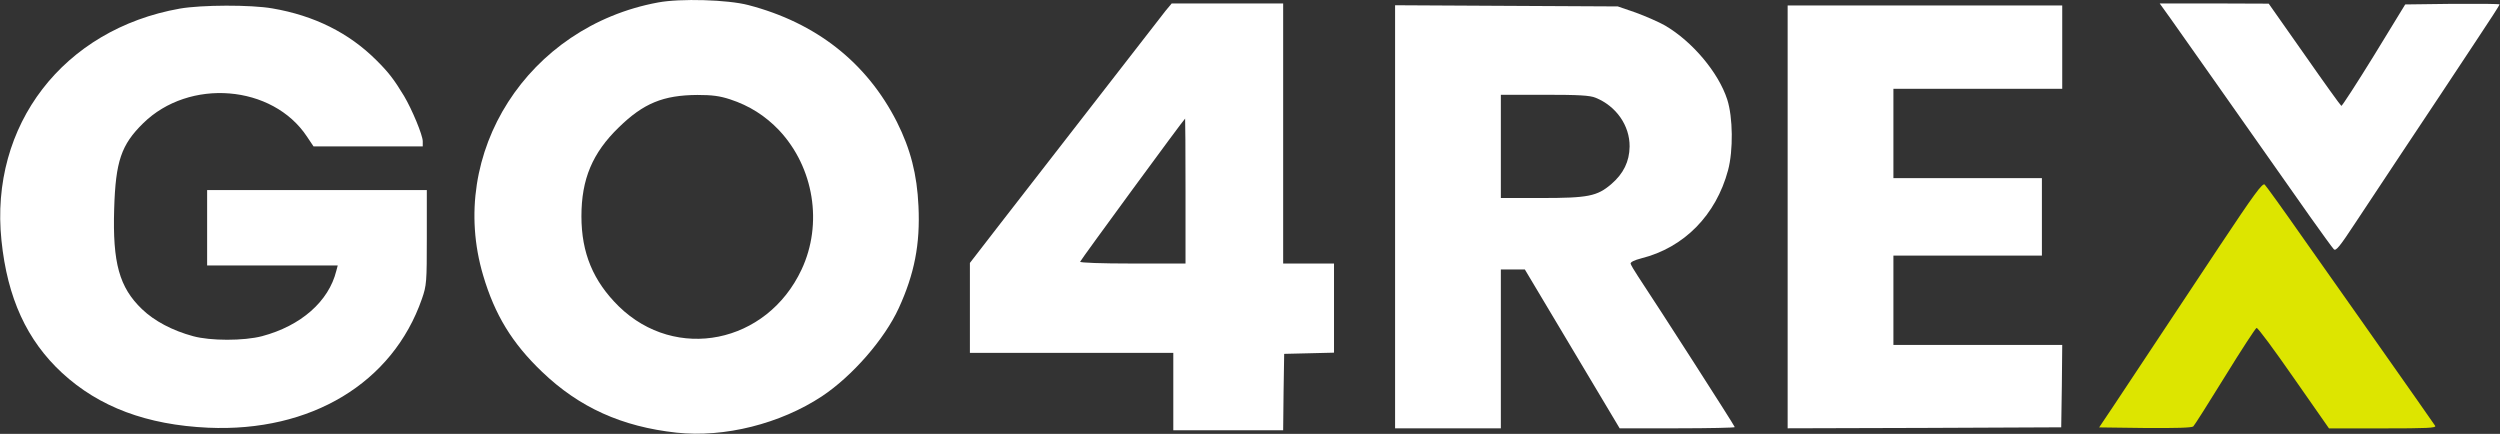
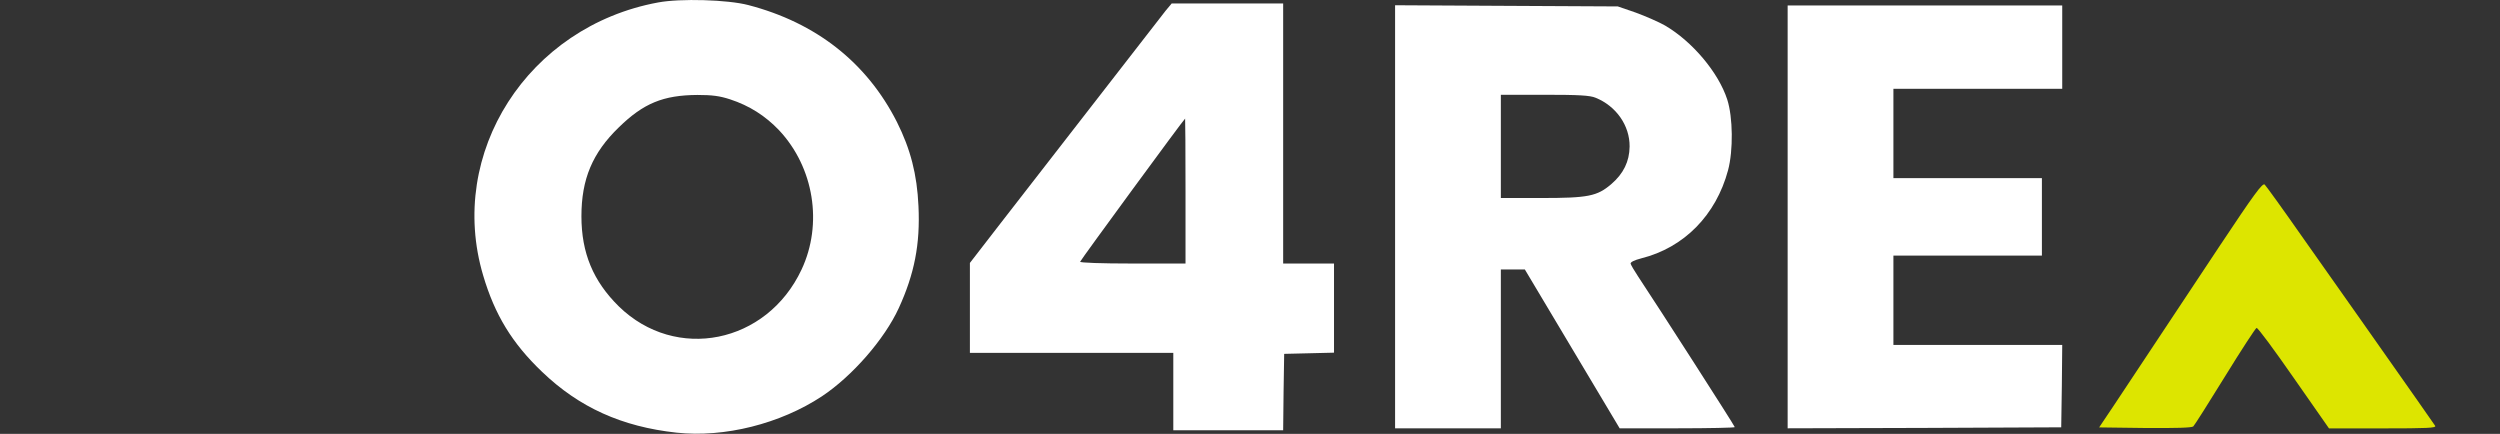
<svg xmlns="http://www.w3.org/2000/svg" width="121" height="21" viewBox="0 0 121 21" fill="none">
  <rect x="0" y="0" width="121" height="21" fill="#333333" stroke="none" />
  <g clip-path="url(#clip0_578_19911)">
    <path d="M31.852 0.119C25.551 1.281 21.623 7.402 23.385 13.331C23.947 15.233 24.784 16.608 26.231 17.991C28.032 19.721 30.1 20.653 32.748 20.941C35.062 21.191 37.769 20.509 39.778 19.183C41.254 18.203 42.81 16.415 43.499 14.916C44.257 13.264 44.543 11.813 44.454 9.977C44.385 8.44 44.07 7.22 43.41 5.903C41.953 3.03 39.502 1.099 36.214 0.244C35.219 -0.016 32.935 -0.083 31.852 0.119ZM35.337 4.808C36.273 5.115 37.041 5.605 37.71 6.307C39.394 8.104 39.837 10.833 38.793 13.052C37.11 16.636 32.709 17.52 29.952 14.83C28.712 13.61 28.141 12.245 28.141 10.467C28.141 8.671 28.672 7.402 29.952 6.163C31.143 5 32.098 4.606 33.752 4.596C34.471 4.596 34.835 4.644 35.337 4.808Z" fill="white" />
    <path d="M56.414 0.522C56.158 0.849 52.722 5.269 48.4 10.842L46.943 12.726V14.897V17.079H51.866H56.788V18.952V20.826H59.447H62.105L62.125 18.972L62.154 17.127L63.365 17.098L64.566 17.069V14.917V12.755H63.336H62.105V6.461V0.167H59.407H56.71L56.414 0.522ZM57.379 9.247V12.755H54.81C53.284 12.755 52.26 12.716 52.279 12.668C52.309 12.572 57.31 5.75 57.36 5.74C57.369 5.74 57.379 7.316 57.379 9.247Z" fill="white" />
-     <path d="M105.061 0.907C105.356 1.32 106.292 2.646 107.148 3.866C108.605 5.932 109.216 6.797 111.815 10.497C112.376 11.284 112.888 11.996 112.957 12.063C113.055 12.168 113.242 11.938 113.981 10.814C114.483 10.055 115.467 8.575 116.166 7.518C116.865 6.461 117.751 5.144 118.116 4.587C118.48 4.03 119.277 2.838 119.878 1.925C120.488 1.013 120.981 0.244 120.981 0.215C120.981 0.186 119.957 0.177 118.697 0.186L116.412 0.215L114.896 2.694C114.059 4.049 113.351 5.144 113.321 5.125C113.282 5.106 112.474 3.982 111.529 2.627L109.806 0.177L107.168 0.167H104.529L105.061 0.907Z" fill="white" />
-     <path d="M8.706 0.416C3.064 1.415 -0.509 6.057 0.071 11.639C0.357 14.426 1.302 16.473 3.005 18.049C4.797 19.701 7.111 20.566 10.074 20.701C15.046 20.922 19.004 18.539 20.421 14.464C20.648 13.811 20.658 13.657 20.658 11.486V9.199H15.341H10.025V11.024V12.85H13.185H16.346L16.277 13.11C15.912 14.589 14.563 15.771 12.683 16.271C11.807 16.502 10.182 16.502 9.346 16.271C8.351 16.002 7.475 15.541 6.874 14.964C5.772 13.907 5.447 12.725 5.526 10.112C5.595 7.796 5.87 7.008 6.924 5.97C9.159 3.77 13.195 4.096 14.859 6.614L15.174 7.085H17.822H20.461V6.835C20.461 6.547 19.949 5.307 19.555 4.644C19.073 3.847 18.807 3.501 18.216 2.914C16.887 1.588 15.203 0.752 13.185 0.407C12.142 0.224 9.749 0.234 8.706 0.416Z" fill="white" />
    <path d="M67.522 10.497V20.73H70.081H72.641V16.887V13.043H73.222H73.803L76.097 16.887L78.391 20.73H81.177C82.713 20.73 83.963 20.702 83.963 20.673C83.963 20.615 80.242 14.821 79.277 13.37C79.099 13.101 78.942 12.832 78.922 12.765C78.903 12.688 79.099 12.592 79.434 12.505C81.511 11.986 83.057 10.41 83.638 8.239C83.894 7.278 83.874 5.673 83.599 4.818C83.175 3.511 81.915 2.012 80.586 1.234C80.281 1.061 79.641 0.782 79.168 0.609L78.302 0.311L72.917 0.283L67.522 0.254V10.497ZM77.229 4.732C78.223 5.135 78.883 6.077 78.873 7.095C78.863 7.816 78.578 8.402 77.987 8.911C77.298 9.498 76.874 9.584 74.59 9.584H72.641V7.086V4.587H74.758C76.412 4.587 76.953 4.616 77.229 4.732Z" fill="white" />
    <path d="M86.522 10.497V20.73L93.147 20.711L99.763 20.682L99.793 18.684L99.812 16.695H95.727H91.641V14.533V12.371H95.234H98.828V10.497V8.623H95.234H91.641V6.461V4.299H95.727H99.812V2.281V0.263H93.167H86.522V10.497Z" fill="white" />
    <path d="M107.426 11.913C106.294 13.624 104.837 15.815 104.187 16.795C103.547 17.765 102.7 19.043 102.307 19.629L101.598 20.686L103.823 20.715C105.299 20.725 106.087 20.706 106.156 20.638C106.215 20.581 106.904 19.495 107.692 18.217C108.479 16.939 109.169 15.882 109.218 15.872C109.277 15.853 110.084 16.948 111.019 18.294L112.723 20.734H115.332C117.458 20.734 117.931 20.715 117.862 20.61C117.783 20.485 116.828 19.13 114.308 15.546C113.619 14.565 112.309 12.711 111.394 11.414C110.488 10.117 109.681 9.002 109.612 8.935C109.513 8.829 109.1 9.396 107.426 11.913Z" fill="#DDE500" />
  </g>
  <defs>
    <clipPath id="clip0_578_19911">
      <rect width="121" height="21" fill="white" />
    </clipPath>
  </defs>
</svg>